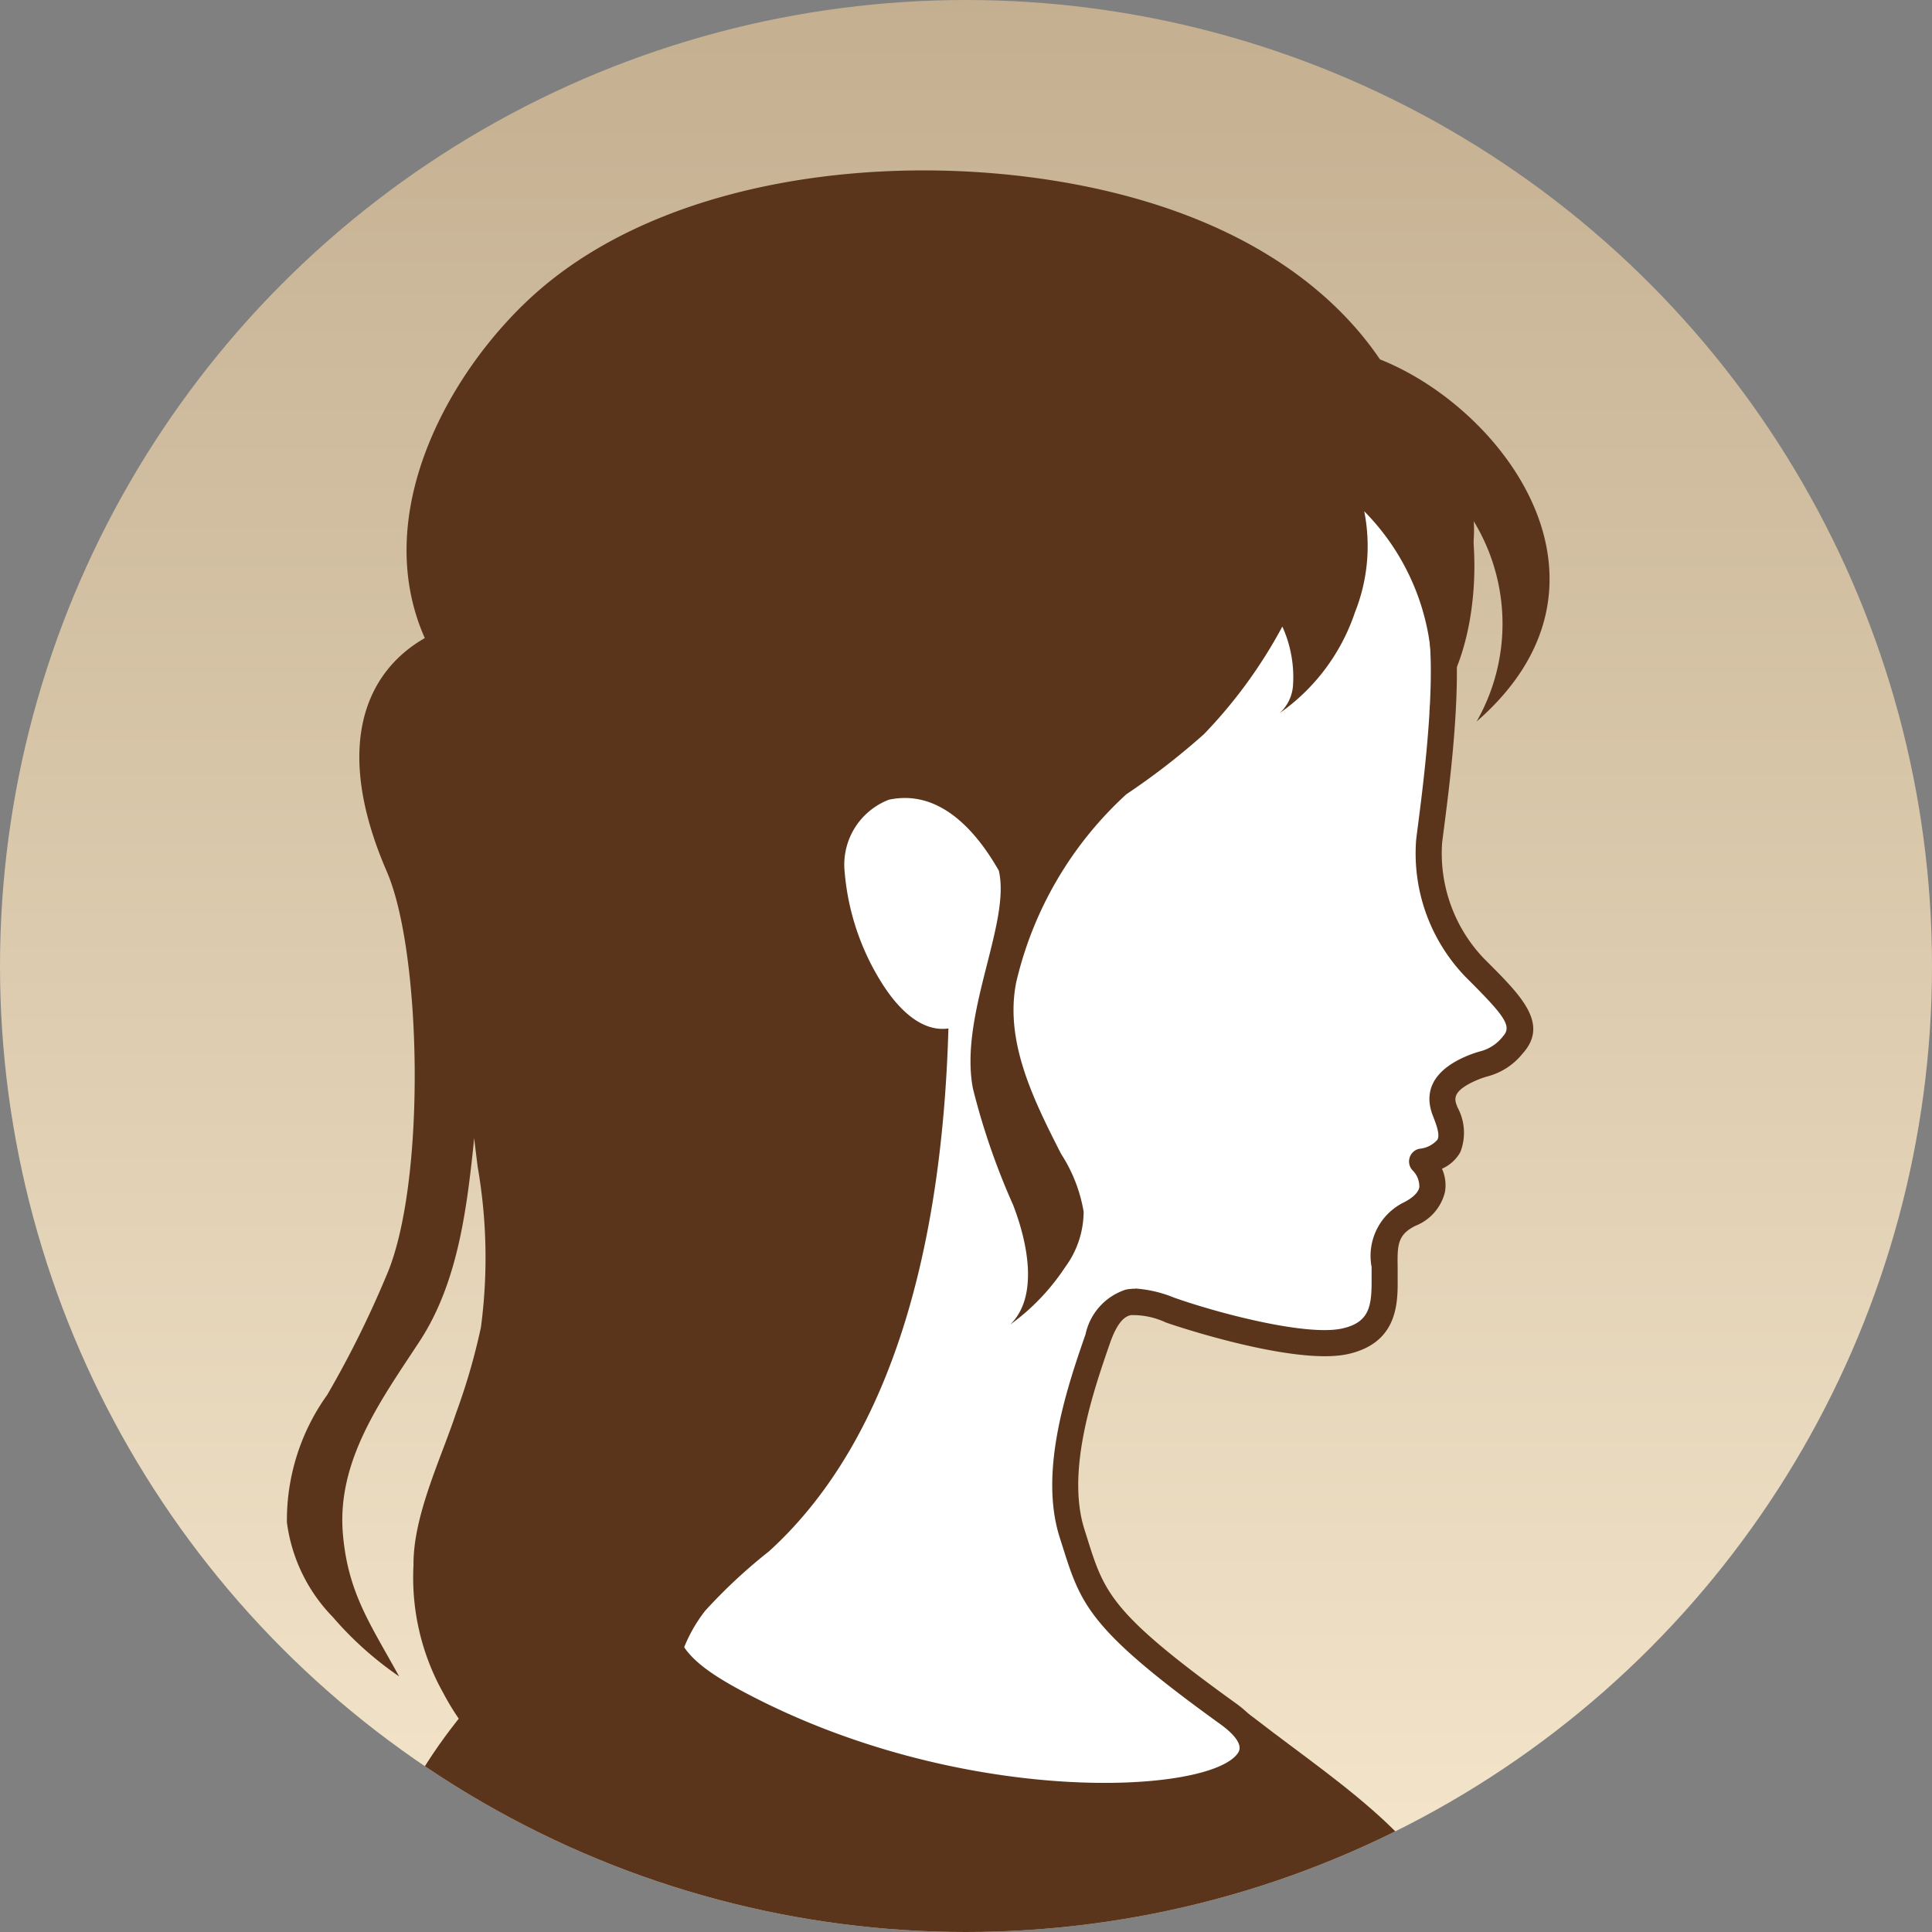
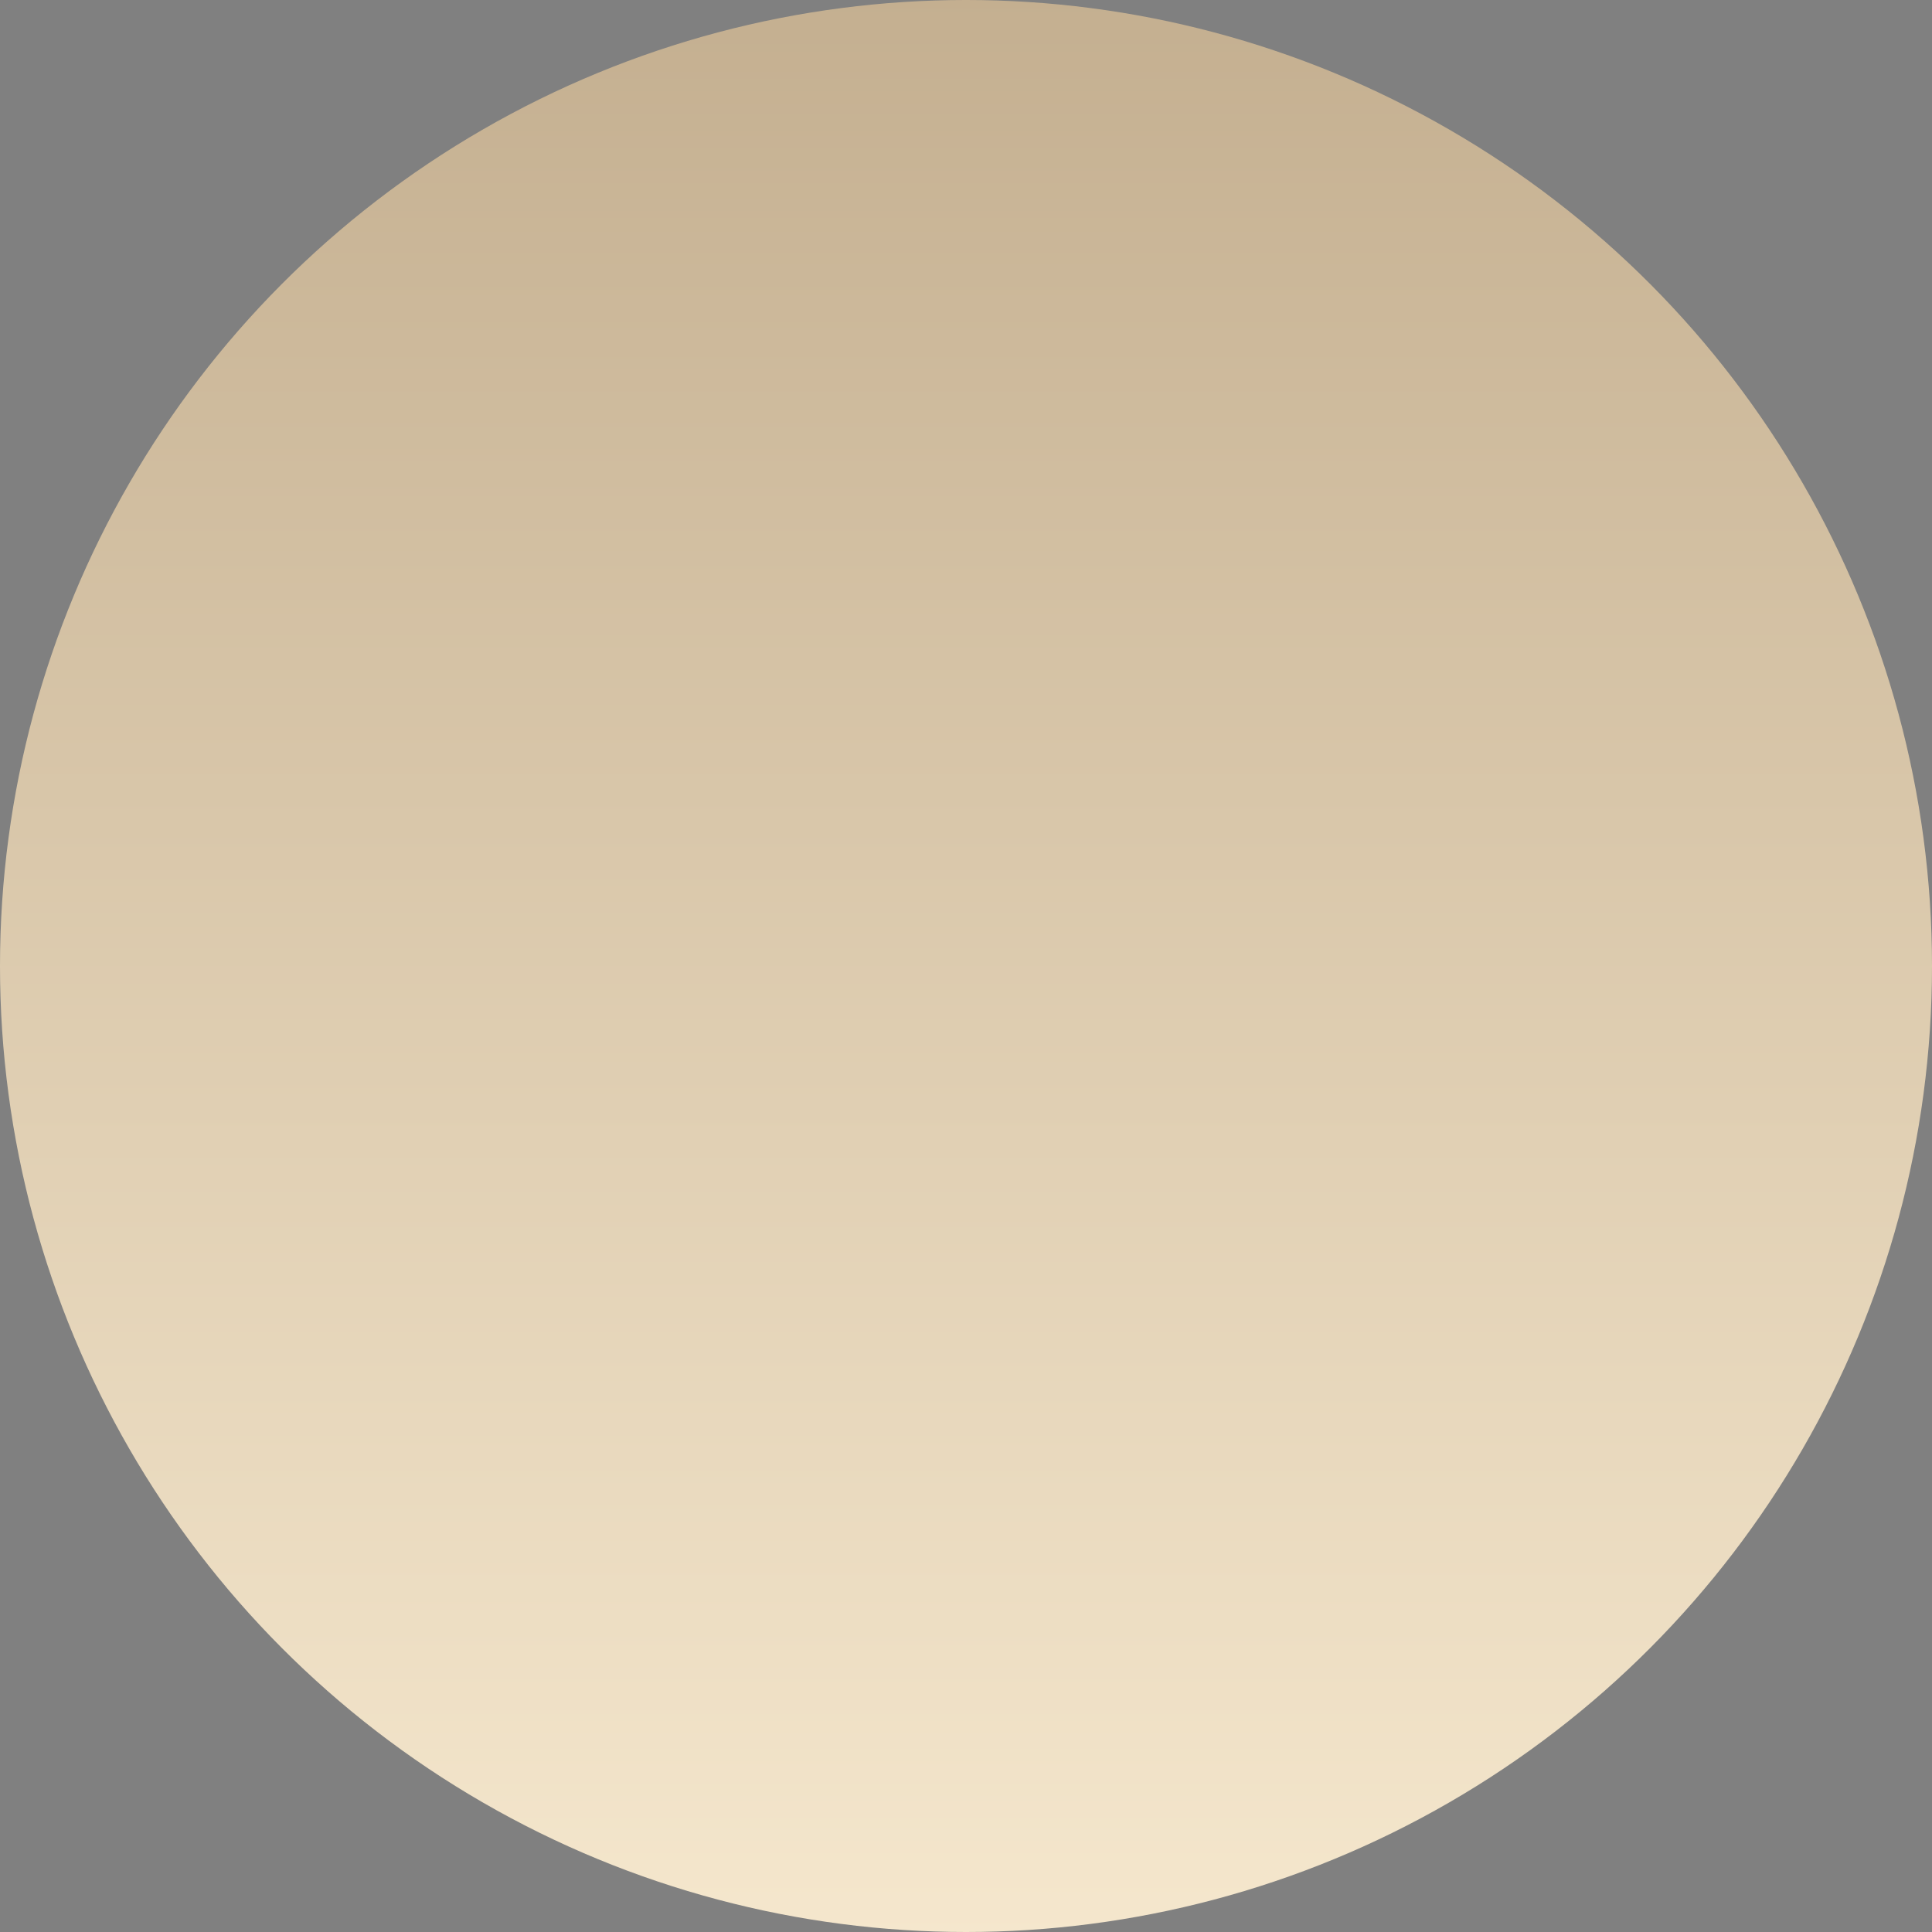
<svg xmlns="http://www.w3.org/2000/svg" width="83" height="83" viewBox="0 0 83 83">
  <rect x="0" y="0" width="83" height="83" fill="#808080" stroke="none" />
  <defs>
    <linearGradient id="linear-gradient" x1="0.5" x2="0.5" y2="1" gradientUnits="objectBoundingBox">
      <stop offset="0" stop-color="#c4af90" />
      <stop offset="1" stop-color="#f5e7cd" />
    </linearGradient>
    <clipPath id="clip-path">
-       <circle id="楕円形_7" data-name="楕円形 7" cx="41.5" cy="41.5" r="41.5" transform="translate(88 4408)" fill="#fff" />
-     </clipPath>
+       </clipPath>
  </defs>
  <g id="icon" transform="translate(-88 -4408)">
    <circle id="楕円形_6" data-name="楕円形 6" cx="41.5" cy="41.5" r="41.5" transform="translate(88 4408)" fill="url(#linear-gradient)" />
    <g id="マスクグループ_6" data-name="マスクグループ 6" clip-path="url(#clip-path)">
      <g id="グループ_416" data-name="グループ 416" transform="translate(100.303 4415.321)">
        <g id="グループ_418" data-name="グループ 418">
-           <path id="パス_365" data-name="パス 365" d="M54.605,123.427c-.139-4.137-5.062-7.151-8.73-10s-18.6-8.975-24.59-6.845C8.837,111,6.974,123.427,6.974,123.427Z" transform="translate(-4.231 -46.89)" fill="#5b351b" />
-           <path id="パス_366" data-name="パス 366" d="M44.921,20.78C45.77,23.158,44.81,29.5,44.633,31a7.112,7.112,0,0,0,1.951,5.42c1.56,1.561,2.464,2.423,1.642,3.326s-1.109.657-2.012,1.109-1.191.985-.9,1.724.739,1.807-.986,2.177c.657.739.7,1.642-.534,2.259s-1.068,1.56-1.068,2.587.123,2.464-1.684,2.874-5.913-.78-7.35-1.273-2.546-.985-3.285,1.15-1.971,5.667-1.109,8.377.917,3.577,6.7,7.743c5.133,3.7-9.311,5.871-21.157-.489-2.617-1.4-4.539-3.04-1.512-6.067,2.059-2.059,2.734-4.709,3.2-7.9.483-3.323.782-5.367.577-6.681-3.468-1.179-7.63-4.811-10.317-7.967-3.125-3.67-6-9.61-3.622-18.932S12.995,4.928,23.589,4.928,40.375,8.65,43.66,12.384c2.079,2.363,3.362,5.568,1.261,8.4" transform="translate(4.456 -2.177)" fill="#fff" />
          <path id="パス_367" data-name="パス 367" d="M30.246,72.168c3.393,0,5.933-.678,6.68-1.873.313-.5.592-1.522-1.064-2.715-5.362-3.864-5.638-4.742-6.376-7.091l-.116-.369c-.8-2.518.383-5.942,1.091-7.988.347-1,.684-1.175.908-1.22a3.356,3.356,0,0,1,1.495.315l.188.065c.053.018,5.338,1.815,7.654,1.29,2.138-.486,2.126-2.209,2.119-3.238v-.181c0-.113,0-.224,0-.334-.017-.943.008-1.376.763-1.753a2.09,2.09,0,0,0,1.267-1.441,1.721,1.721,0,0,0-.126-1.012,1.669,1.669,0,0,0,.788-.711,2.287,2.287,0,0,0-.123-1.931c-.124-.319-.246-.633.617-1.065a4.034,4.034,0,0,1,.669-.258,2.852,2.852,0,0,0,1.507-.975c1.16-1.277-.038-2.475-1.555-3.99l-.106-.106a6.543,6.543,0,0,1-1.791-4.96c.02-.162.047-.38.082-.645.281-2.179.924-7.164.267-9.546,1.757-2.59,1.235-5.8-1.457-8.862-3.069-3.488-9.114-7.647-20.491-7.647-10.422,0-18.456,6.106-20.967,15.935C.2,27.539,1.458,34.077,5.9,39.294c2.437,2.863,6.535,6.621,10.227,8.013a33.911,33.911,0,0,1-.608,6.149c-.483,3.324-1.159,5.737-3.047,7.625-1.293,1.293-1.843,2.461-1.68,3.57.226,1.532,1.806,2.57,3.323,3.384a35.841,35.841,0,0,0,16.131,4.132m1.306-22.389a2.016,2.016,0,0,0-.409.04,2.578,2.578,0,0,0-1.725,1.912c-.766,2.214-2.026,5.857-1.113,8.729l.116.365c.8,2.532,1.125,3.58,6.787,7.662.394.284,1.018.819.77,1.217C34.85,71.509,24.04,72.1,14.643,67.053c-1.271-.682-2.592-1.521-2.746-2.563-.106-.724.353-1.6,1.365-2.618,2.1-2.1,2.86-4.8,3.356-8.212s.793-5.456.576-6.847a.558.558,0,0,0-.372-.443c-3.334-1.134-7.461-4.734-10.071-7.8C2.557,33.645,1.377,27.443,3.244,20.139c2.415-9.452,9.849-15.1,19.886-15.1C34.088,5.043,39.865,9,42.782,12.31,43.915,13.6,46.3,16.925,44.014,20a.558.558,0,0,0-.077.521c.711,1.992.024,7.311-.234,9.313-.035.27-.064.492-.083.657a7.636,7.636,0,0,0,2.111,5.88l.107.107c1.567,1.566,1.91,2.018,1.518,2.449a1.8,1.8,0,0,1-1.01.66,5.021,5.021,0,0,0-.838.325c-1.466.733-1.447,1.724-1.173,2.427.15.386.317.814.2,1.038a1.174,1.174,0,0,1-.779.389.558.558,0,0,0-.3.917.976.976,0,0,1,.3.735c-.056.291-.4.516-.67.654a2.558,2.558,0,0,0-1.38,2.771l0,.5c.008,1.154-.073,1.874-1.25,2.141-1.482.338-5.108-.591-7.045-1.257l-.184-.063a5.332,5.332,0,0,0-1.676-.394" transform="translate(4.916 -1.735)" fill="#5b351b" />
-           <path id="パス_368" data-name="パス 368" d="M1.757,52.6A43.647,43.647,0,0,0,4.285,47.51c1.723-3.919,1.541-13.9.031-17.384-2.323-5.358-.924-8.574,1.631-10.035C3.525,14.634,7.147,8.335,10.91,5.1,17.2-.294,28.216-1.017,36.139,1.11,42.3,2.766,45.43,5.824,46.982,8.119c5.336,2.12,10.956,9.633,4.151,15.557a8.472,8.472,0,0,0-.271-8.838c.5,2.938-.06,6.685-1.757,8.411a10.073,10.073,0,0,0-2.8-8.606,7.677,7.677,0,0,1-.4,4.346,8.638,8.638,0,0,1-3.233,4.326,1.77,1.77,0,0,0,.571-1.159,5.248,5.248,0,0,0-.456-2.559,20.828,20.828,0,0,1-3.362,4.617A30.188,30.188,0,0,1,36.087,26.8a15.8,15.8,0,0,0-4.733,8.079c-.507,2.547.75,5.058,1.928,7.372a6.549,6.549,0,0,1,.969,2.484,4.042,4.042,0,0,1-.8,2.39,9.441,9.441,0,0,1-2.359,2.462c1.241-1.2.751-3.537.126-5.15a30.066,30.066,0,0,1-1.723-4.992c-.6-3.139,1.6-7.045,1.125-9.3,0-.021-.008-.04-.012-.06-1.085-1.906-2.663-3.489-4.723-3.05a2.989,2.989,0,0,0-1.9,3.112,10.616,10.616,0,0,0,1.6,4.771c.782,1.243,1.782,2.1,2.857,1.944-.22,7.67-1.771,17.064-7.707,22.462a22.927,22.927,0,0,0-2.747,2.559,6.508,6.508,0,0,0-1.214,5.413,7.193,7.193,0,0,0,3.465,4.333,17.172,17.172,0,0,1-6.18-.758C10.25,69.488,8.215,68.2,6.74,65.412a10.139,10.139,0,0,1-1.279-5.487C5.442,57.8,6.625,55.39,7.292,53.38A27.223,27.223,0,0,0,8.358,49.7a22.713,22.713,0,0,0-.141-6.9q-.077-.615-.151-1.228c-.018.183-.034.368-.054.55-.3,2.785-.718,5.772-2.28,8.167C4.1,52.782,2.158,55.4,2.428,58.576c.217,2.548,1.187,3.879,2.415,6.122a14.8,14.8,0,0,1-2.85-2.552A7.142,7.142,0,0,1,.023,58.082,9.239,9.239,0,0,1,1.757,52.6" transform="translate(0 0)" fill="#5b351b" />
        </g>
      </g>
    </g>
  </g>
</svg>